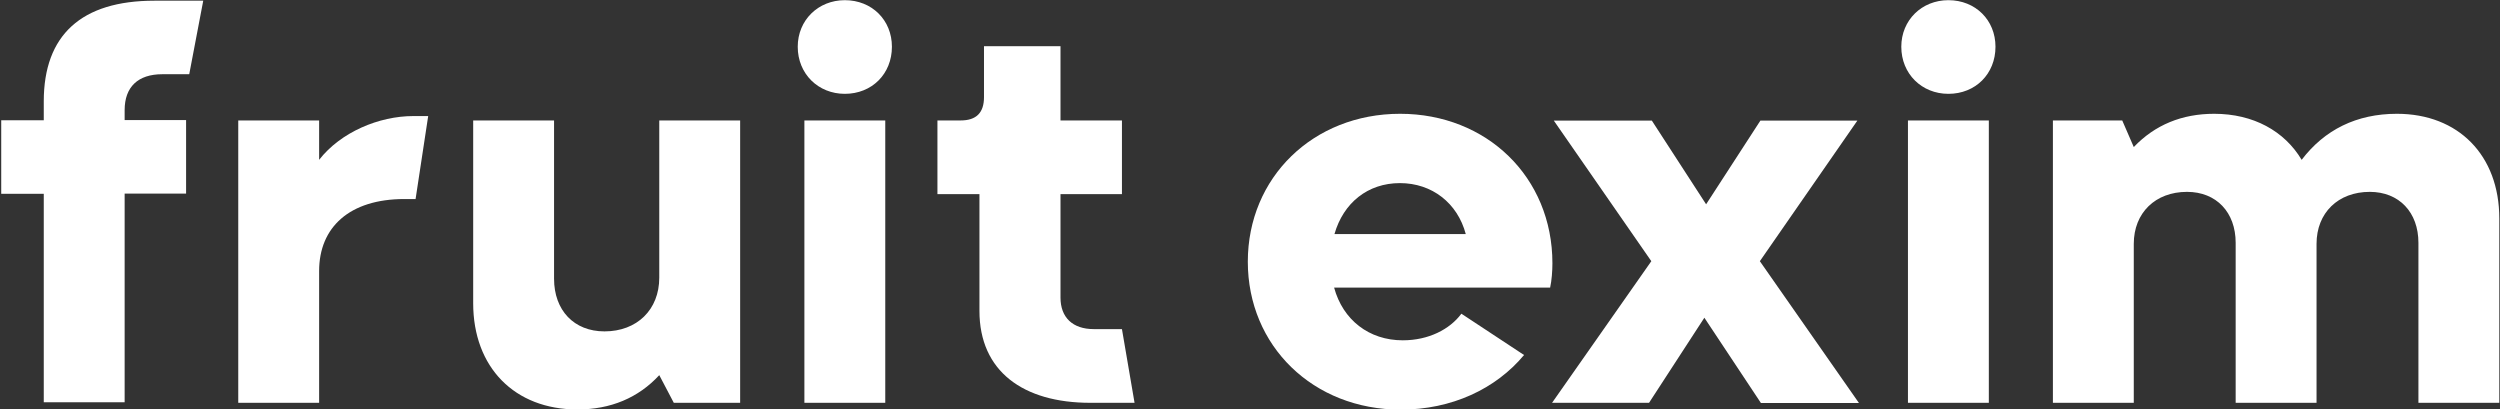
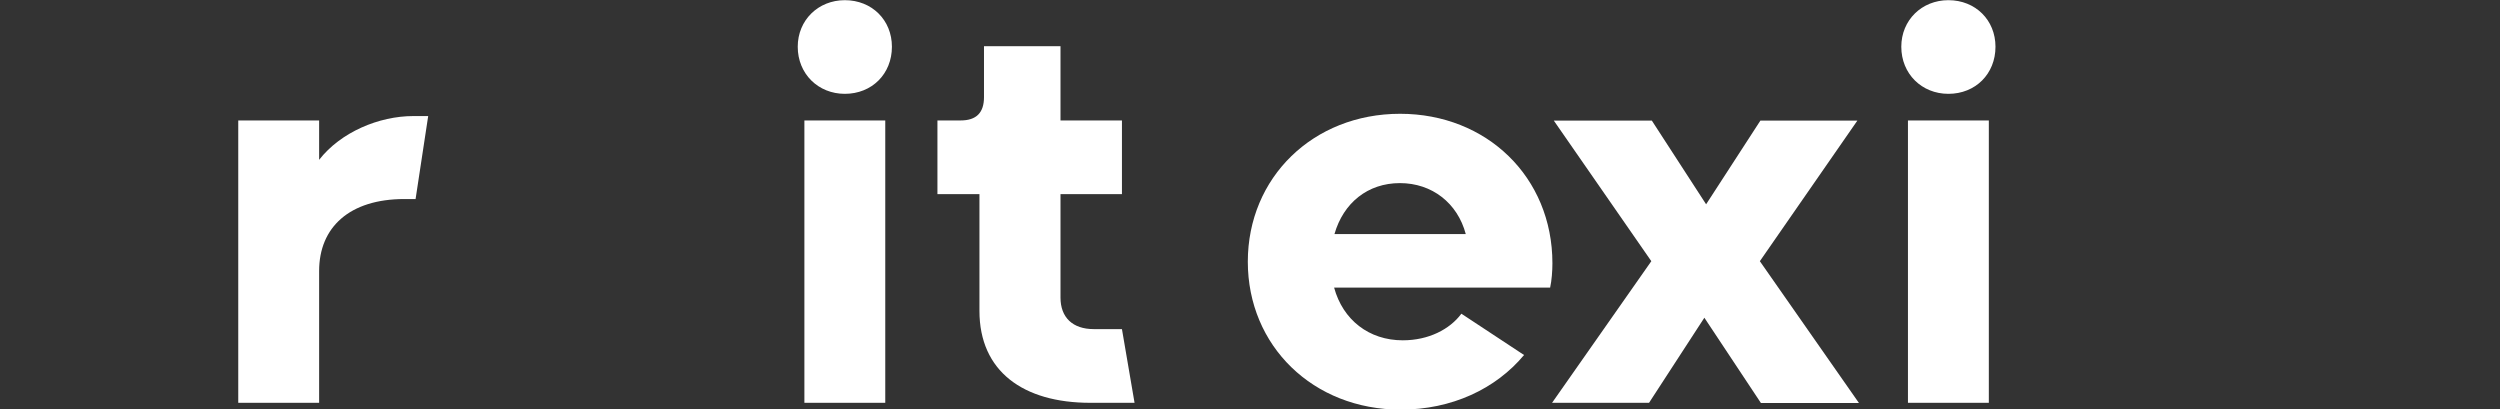
<svg xmlns="http://www.w3.org/2000/svg" version="1.1" id="Слой_1" x="0px" y="0px" viewBox="0 0 1428.1 233.9" style="enable-background:new 0 0 1428.1 233.9;" xml:space="preserve">
  <rect x="0" y="0" width="1428.1" height="233.9" fill="#333333" stroke="none" />
  <style type="text/css"> .st0{fill:#FFFFFF;} </style>
  <g>
    <path class="st0" d="M136.1,68.8h46.2v22.5c12.3-15.8,34.2-25,53.8-25h8.5l-7.2,47.4H231c-31.3,0-48.7,16.1-48.7,41.1v75.3h-46.2 V68.8z" />
    <path class="st0" d="M455.7,26.7c0-15.2,11.7-26.6,26.9-26.6c15.5,0,26.9,11.4,26.9,26.6c0,15.5-11.4,26.9-26.9,26.9 C467.4,53.6,455.7,42.2,455.7,26.7z M459.5,68.8h46.2v161.3h-46.2V68.8z" />
    <path class="st0" d="M559.5,177.6v-66.7h-24V68.8h13.3c8.9,0,13.3-4.4,13.3-13.3V26.4h43.7v42.4h35.1v42.1h-35.1V170 c0,11.4,7,18,19,18h16.1l7.2,42.1h-25.3C584.5,230.1,559.5,212.1,559.5,177.6z" />
    <path class="st0" d="M943.3,149.2l-55.7-80.3h56l31,47.8l31-47.8h55.4l-55.7,80.3l56.6,81h-56l-32.3-48.7L942,230.1h-55.4 L943.3,149.2z" />
    <path class="st0" d="M1086.1,26.7c0-15.2,11.7-26.6,26.9-26.6c15.5,0,26.9,11.4,26.9,26.6c0,15.5-11.4,26.9-26.9,26.9 C1097.8,53.6,1086.1,42.2,1086.1,26.7z M1089.9,68.8h46.2v161.3h-46.2V68.8z" />
    <path class="st0" d="M834.8,179.2c-6.6,8.9-18.7,15.2-33.5,15.2c-19.3,0-34.2-11.7-39.2-30.1h123.4c0.9-4.1,1.3-9.5,1.3-13.9 c0-49.3-37.6-85.4-87-85.4c-49.7,0-87,36.4-87,84.5c0,48.1,37.3,84.5,87.3,84.5c29.3,0,54.4-11.9,70.5-31.2L834.8,179.2z M799.7,104.6c18.3,0,32.9,11.4,37.6,29.1h-75C767.4,115.9,781.3,104.6,799.7,104.6z" />
-     <path class="st0" d="M376.6,68.8v89.8c0,18.3-12.7,30.7-31.3,30.7c-17.4,0-28.8-12-28.8-30.1V68.8h-46.2v104.4 c0,36.7,23.7,60.7,59.5,60.7c19,0,34.8-6.6,46.8-19.6l8.3,15.8h37.9V68.8H376.6z" />
-     <path class="st0" d="M1369.2,65c-23.1,0-41.4,9.2-54.4,26.3c-9.8-16.4-27.5-26.3-50-26.3c-18.3,0-33.8,6.3-45.9,19l-6.6-15.2h-39.6 v161.3h46.2v-90.8c0-17.7,12.3-29.7,30.4-29.7c16.8,0,27.8,11.7,27.8,29.1v91.4h46.2v-90.8c0-17.7,12.3-29.7,30.4-29.7 c16.8,0,27.8,11.7,27.8,29.1v91.4h46.2V124.8C1427.7,88.7,1404.3,65,1369.2,65z" />
    <g>
-       <path class="st0" d="M25,110.7H0.7v-42H25V57.9C25,20,46.5,0.4,88.2,0.4h27.9l-8,42H92.7c-13.9,0-21.5,7.3-21.5,20.5v5.7h35.1v42 H71.2v119.2H25V110.7z" />
-     </g>
+       </g>
  </g>
</svg>